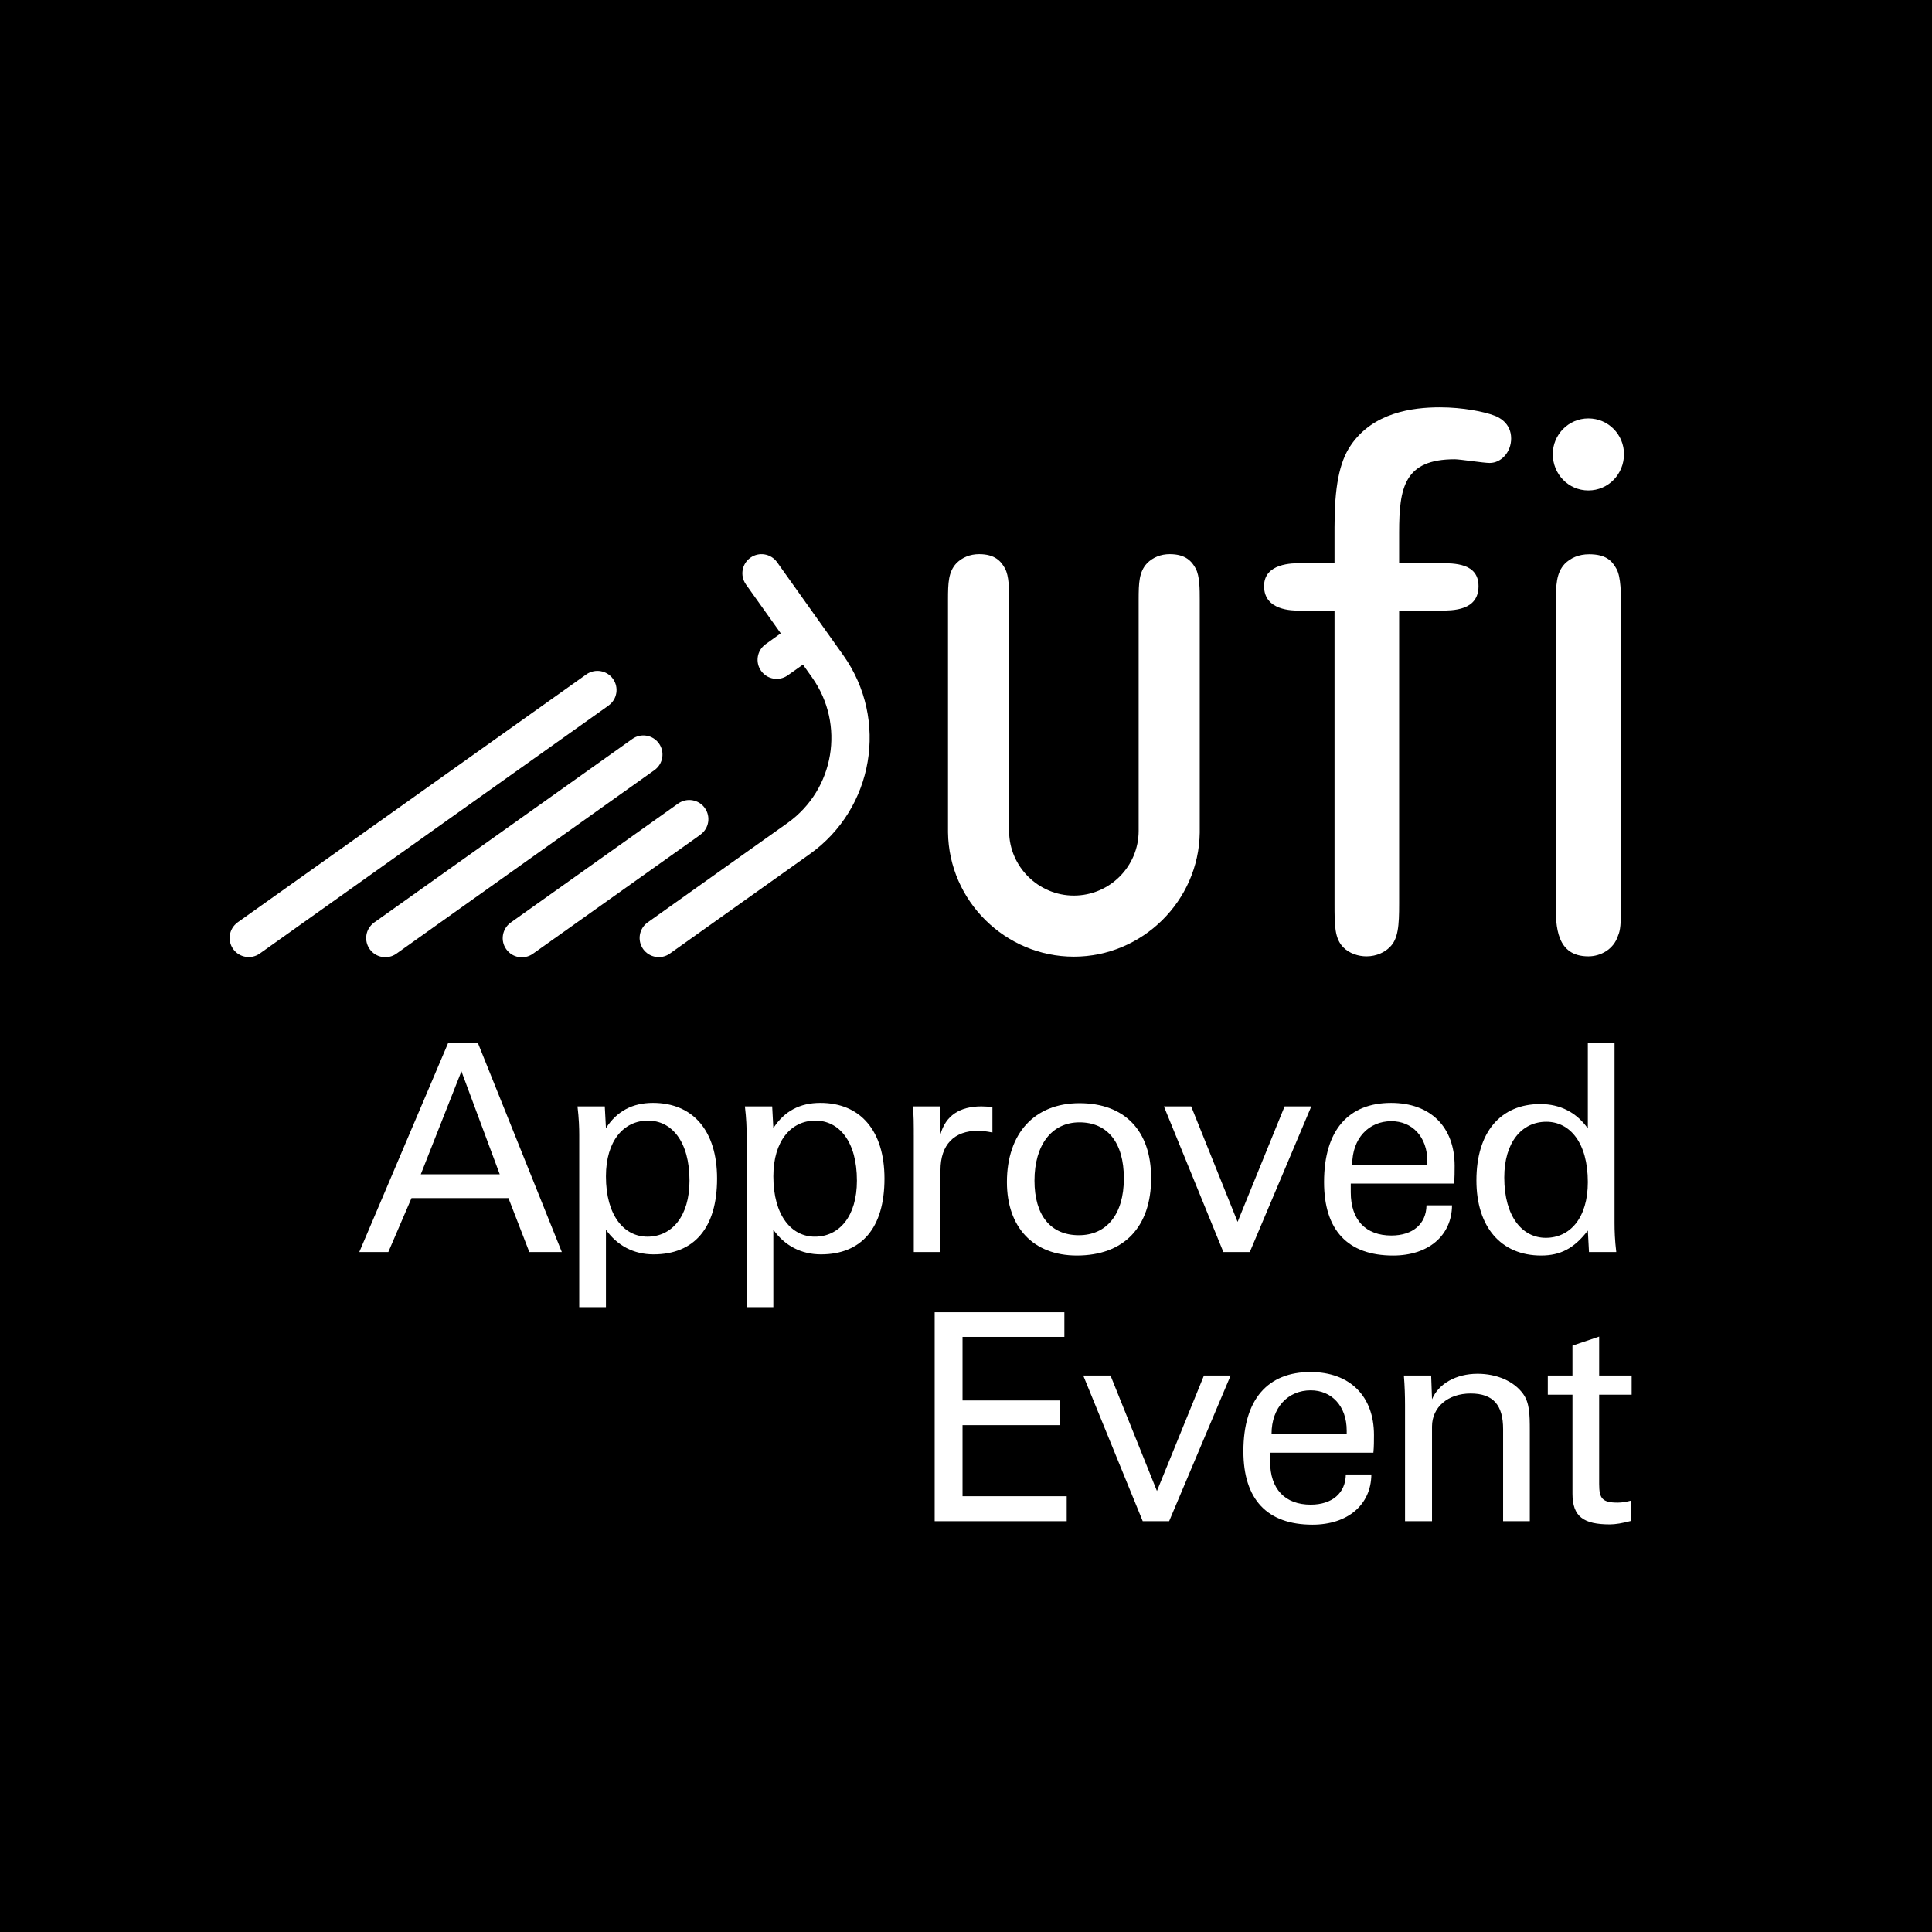
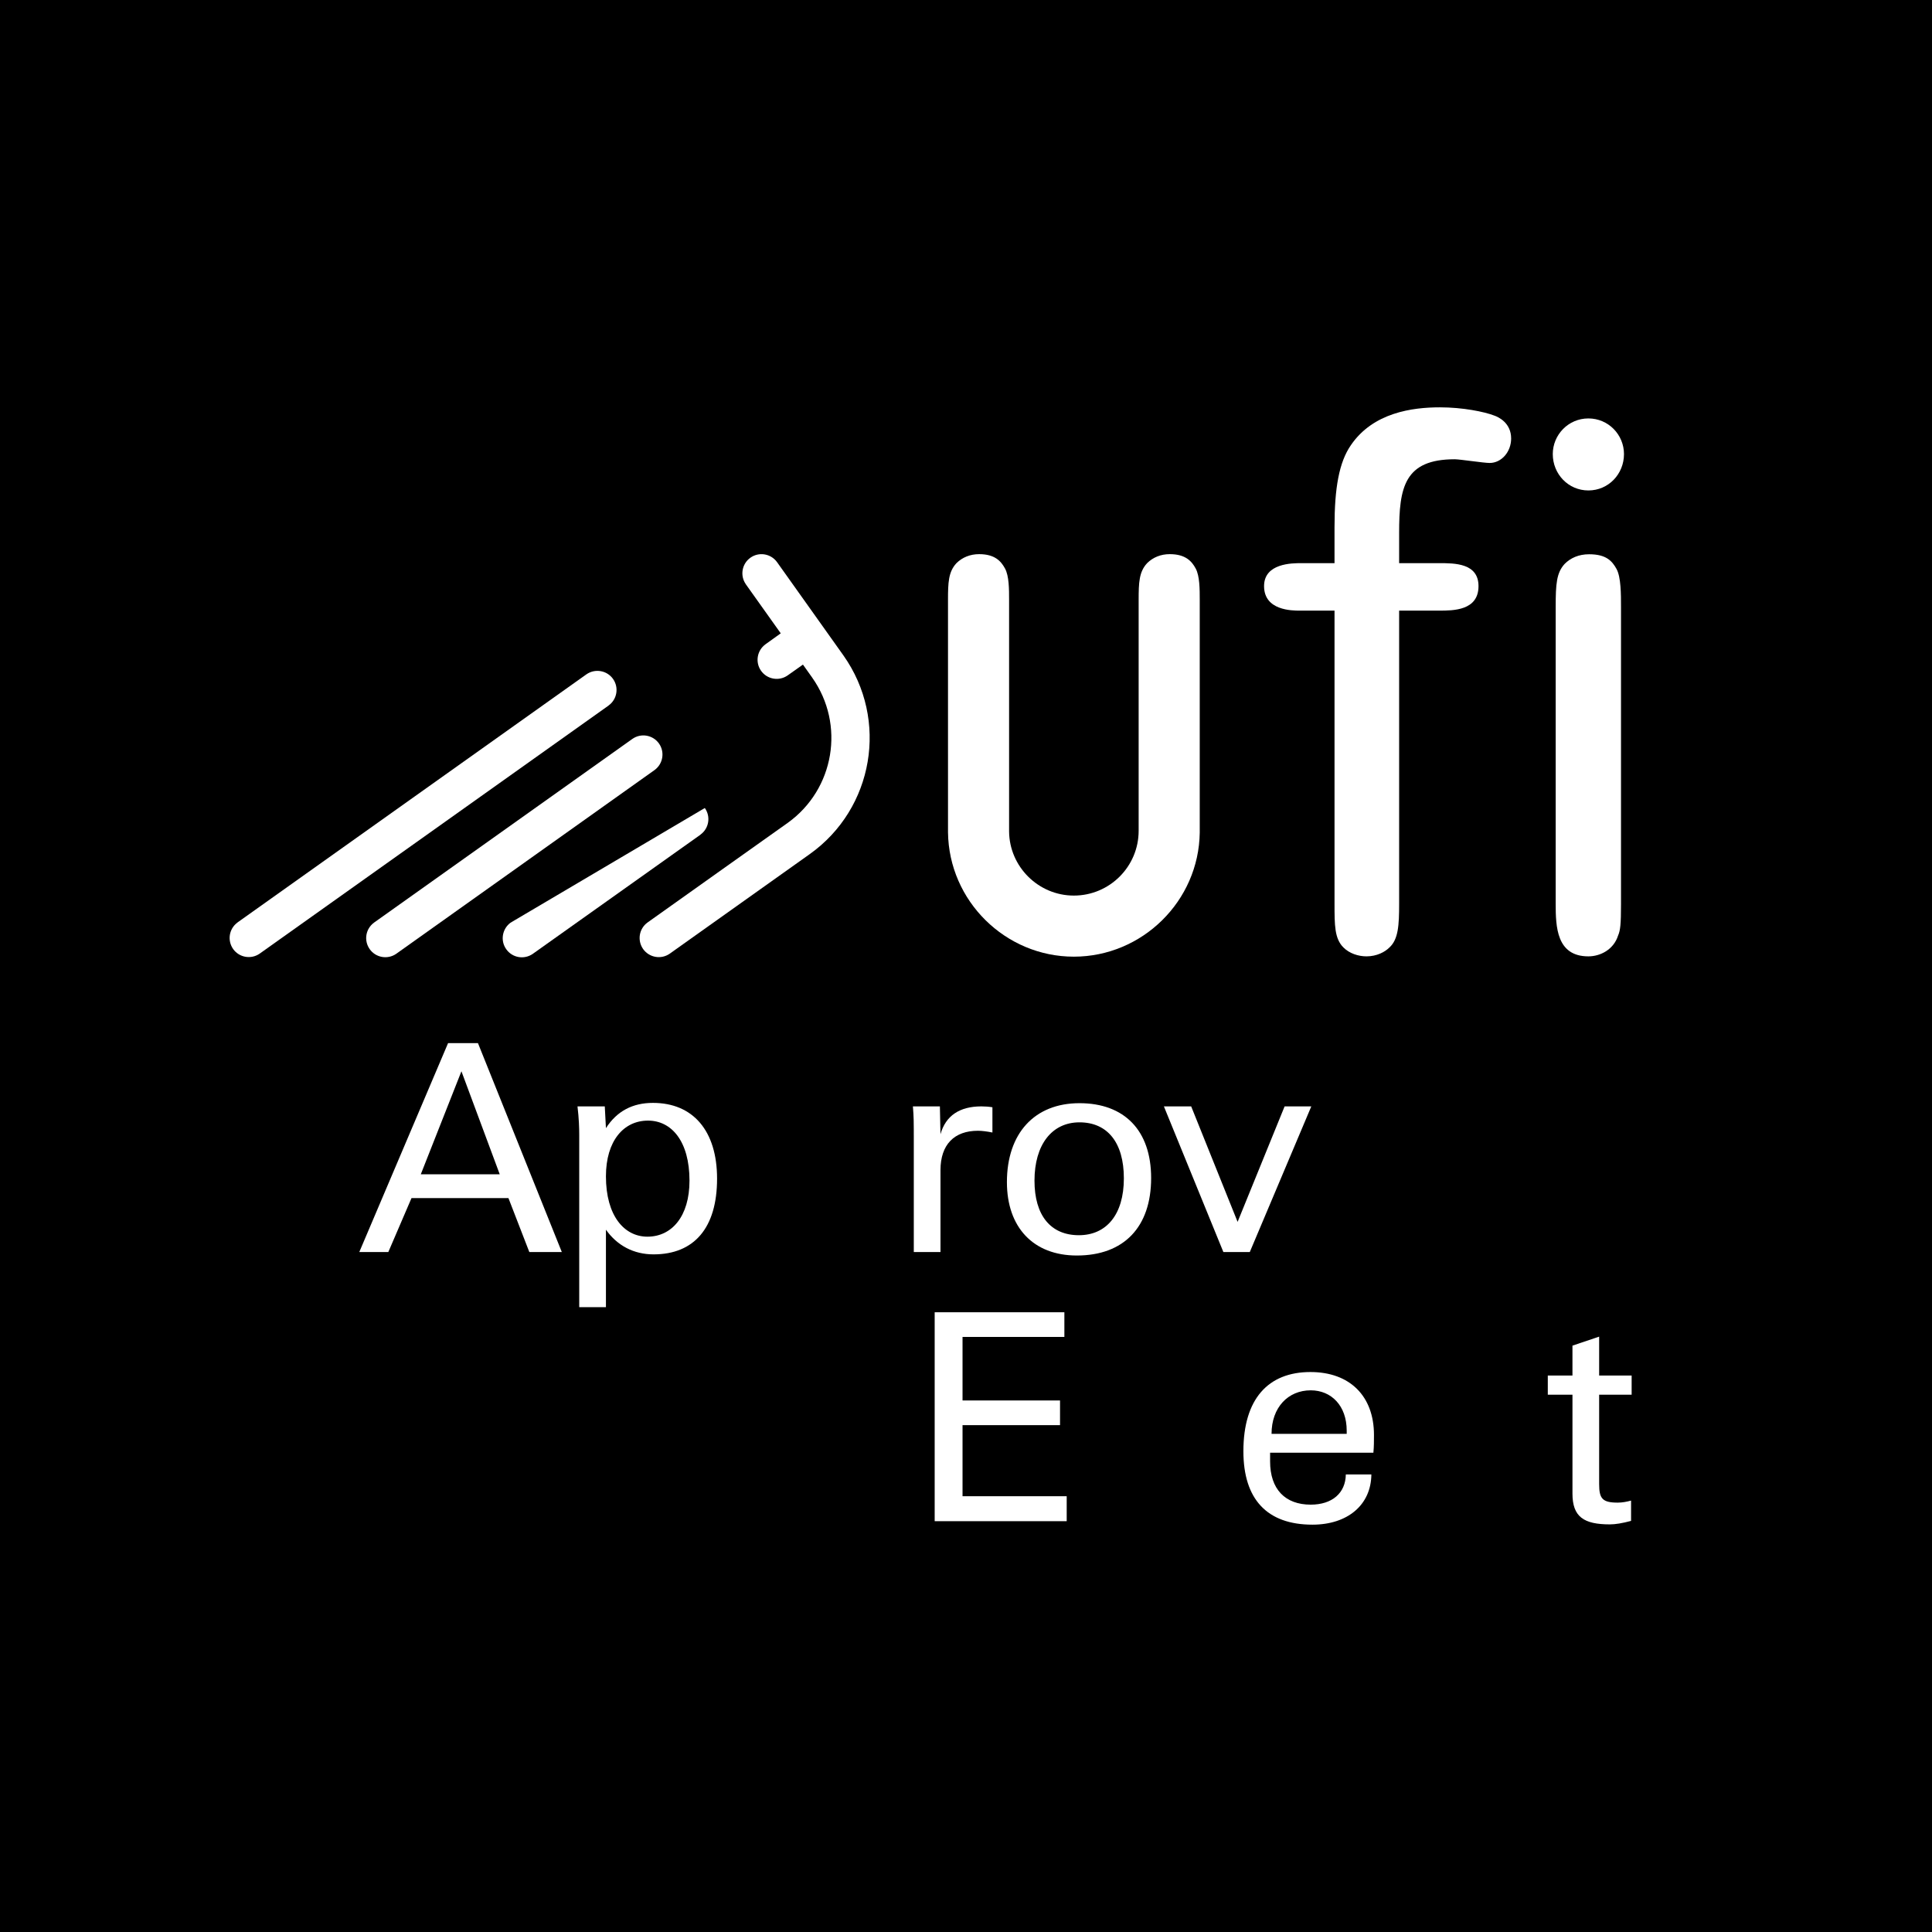
<svg xmlns="http://www.w3.org/2000/svg" version="1.0" id="Layer_1" x="0px" y="0px" width="192.756px" height="192.756px" viewBox="0 0 192.756 192.756" enable-background="new 0 0 192.756 192.756" xml:space="preserve">
  <g>
    <polygon fill-rule="evenodd" clip-rule="evenodd" points="0,0 192.756,0 192.756,192.756 0,192.756 0,0  " />
    <path fill-rule="evenodd" clip-rule="evenodd" fill="#FFFFFF" d="M60.727,70.386V70.38c0.844-0.61,1.039-1.792,0.432-2.649   c-0.606-0.848-1.785-1.051-2.646-0.457l0,0L23.689,92.038v0.006c-0.839,0.614-1.03,1.788-0.425,2.645   c0.604,0.845,1.78,1.051,2.637,0.46l0,0L60.727,70.386L60.727,70.386z" />
    <path fill-rule="evenodd" clip-rule="evenodd" fill="#FFFFFF" d="M65.31,76.824L65.31,76.824c0.843-0.613,1.038-1.796,0.435-2.648   c-0.612-0.854-1.79-1.059-2.646-0.459h-0.001L37.314,92.051h0.002c-0.842,0.618-1.036,1.79-0.43,2.646   c0.605,0.852,1.782,1.059,2.642,0.467l0,0L65.31,76.824L65.31,76.824z" />
-     <path fill-rule="evenodd" clip-rule="evenodd" fill="#FFFFFF" d="M69.891,83.273l-0.003-0.006c0.848-0.613,1.041-1.796,0.433-2.651   c-0.604-0.85-1.785-1.053-2.642-0.459h-0.002L50.935,92.058l0,0c-0.838,0.623-1.032,1.8-0.427,2.646   c0.608,0.859,1.779,1.059,2.638,0.47l0,0L69.891,83.273L69.891,83.273z" />
+     <path fill-rule="evenodd" clip-rule="evenodd" fill="#FFFFFF" d="M69.891,83.273l-0.003-0.006c0.848-0.613,1.041-1.796,0.433-2.651   h-0.002L50.935,92.058l0,0c-0.838,0.623-1.032,1.8-0.427,2.646   c0.608,0.859,1.779,1.059,2.638,0.47l0,0L69.891,83.273L69.891,83.273z" />
    <path fill-rule="evenodd" clip-rule="evenodd" fill="#FFFFFF" d="M77.519,56.075c-0.614-0.843-1.795-1.039-2.648-0.434   c-0.856,0.608-1.058,1.786-0.461,2.645h-0.003l3.489,4.902l-1.534,1.1h0.001c-0.839,0.617-1.033,1.789-0.428,2.642   c0.606,0.85,1.78,1.056,2.639,0.463l0,0l1.537-1.086L81.03,67.6l0,0c0.007,0.001,0.007,0.006,0.013,0.013h-0.006   c3.302,4.674,2.216,11.129-2.428,14.472c-0.014,0-14.013,9.958-14.013,9.958h0.002c-0.844,0.614-1.034,1.792-0.43,2.649   c0.612,0.849,1.786,1.056,2.646,0.461l0,0c0,0,13.945-9.91,13.966-9.933c6.4-4.547,7.904-13.417,3.37-19.826L77.519,56.075   L77.519,56.075L77.519,56.075z" />
    <path fill-rule="evenodd" clip-rule="evenodd" fill="#FFFFFF" d="M133.146,52.557c0-3.85,0.449-6.436,1.633-8.143   c2.22-3.257,6.141-3.774,8.882-3.774c2.292,0,4.439,0.443,5.405,0.816c0.44,0.147,1.701,0.737,1.701,2.294   c0,1.334-0.964,2.44-2.147,2.44c-0.593,0-2.959-0.369-3.48-0.369c-5.034,0-5.548,2.816-5.548,7.329v3.036h3.995   c1.553,0,3.924,0,3.924,2.292c0,2.444-2.516,2.444-3.924,2.444h-3.995v29.243c0,2.146-0.078,3.553-0.968,4.365   c-0.444,0.446-1.254,0.886-2.292,0.886c-0.812,0-1.704-0.29-2.298-0.886c-0.888-0.889-0.888-2.219-0.888-4.365V60.922h-3.479   c-0.74,0-3.551,0-3.551-2.444c0-2.292,2.811-2.292,3.701-2.292h3.328V52.557L133.146,52.557z" />
    <path fill-rule="evenodd" clip-rule="evenodd" fill="#FFFFFF" d="M158.473,48.932c-1.997,0-3.552-1.63-3.552-3.628   c0-1.926,1.555-3.557,3.552-3.557c2,0,3.552,1.631,3.552,3.557C162.024,47.302,160.473,48.932,158.473,48.932L158.473,48.932   L158.473,48.932z M161.729,90.165c0,2.07-0.069,2.659-0.295,3.181c-0.446,1.403-1.775,2.07-2.962,2.07   c-3.181,0-3.261-2.961-3.261-5.251V60.557c0-2.297,0.08-3.406,0.894-4.295c0.59-0.595,1.402-0.963,2.442-0.963   c1.7,0,2.293,0.664,2.739,1.475c0.442,0.816,0.442,2.519,0.442,3.783V90.165L161.729,90.165z" />
    <path fill-rule="evenodd" clip-rule="evenodd" fill="#FFFFFF" d="M114.448,56.187l-0.02,0.022   c-0.785,0.854-0.825,1.939-0.825,3.634v23.046c0,3.567-2.897,6.463-6.467,6.463c-3.526,0-6.428-2.87-6.459-6.401V59.843   c0-1.053,0-2.382-0.408-3.125c-0.385-0.707-0.989-1.43-2.58-1.43c-0.893,0-1.675,0.317-2.263,0.899l-0.02,0.022   c-0.784,0.854-0.824,1.939-0.824,3.634l0.001,23.201c0.082,6.841,5.722,12.403,12.553,12.403c6.828,0,12.469-5.55,12.562-12.373   V59.843c0-1.053,0-2.382-0.405-3.125c-0.384-0.707-0.993-1.43-2.586-1.43C115.817,55.287,115.035,55.604,114.448,56.187   L114.448,56.187z" />
    <path fill-rule="evenodd" clip-rule="evenodd" fill="#FFFFFF" d="M35.846,124.917l8.858-20.844h2.982l8.367,20.844h-3.242   l-2.085-5.385h-9.669l-2.315,5.385H35.846L35.846,124.917L35.846,124.917z M46.037,106.881l-4.054,10.277h7.875L46.037,106.881   L46.037,106.881z" />
    <path fill-rule="evenodd" clip-rule="evenodd" fill="#FFFFFF" d="M57.79,113.25c0-0.725-0.029-1.649-0.173-2.866h2.722l0.115,2.171   c1.101-1.708,2.664-2.519,4.69-2.519c3.995,0,6.398,2.779,6.398,7.556c0,4.923-2.288,7.557-6.34,7.557   c-1.968,0-3.62-0.868-4.748-2.461v7.729H57.79V113.25L57.79,113.25L57.79,113.25z M64.593,123.383c2.432,0,4.198-2.027,4.198-5.588   c0-3.938-1.795-5.992-4.139-5.992c-2.432,0-4.198,2.026-4.198,5.558C60.453,121.298,62.277,123.383,64.593,123.383L64.593,123.383z   " />
-     <path fill-rule="evenodd" clip-rule="evenodd" fill="#FFFFFF" d="M74.493,113.25c0-0.725-0.028-1.649-0.174-2.866h2.722   l0.116,2.171c1.1-1.708,2.663-2.519,4.69-2.519c3.995,0,6.397,2.779,6.397,7.556c0,4.923-2.287,7.557-6.34,7.557   c-1.969,0-3.619-0.868-4.748-2.461v7.729h-2.664V113.25L74.493,113.25L74.493,113.25z M81.297,123.383   c2.432,0,4.198-2.027,4.198-5.588c0-3.938-1.795-5.992-4.14-5.992c-2.432,0-4.197,2.026-4.197,5.558   C77.157,121.298,78.981,123.383,81.297,123.383L81.297,123.383z" />
    <path fill-rule="evenodd" clip-rule="evenodd" fill="#FFFFFF" d="M91.168,113.25c0-0.116,0-0.318,0-0.579   c0-0.492,0-1.273-0.087-2.287h2.692l0.058,2.779c0.522-1.853,1.912-2.779,4.083-2.779c0.376,0,0.752,0.029,1.1,0.087v2.519   c-0.579-0.115-1.072-0.174-1.447-0.174c-2.345,0-3.735,1.36-3.735,3.938v8.164h-2.663V113.25L91.168,113.25z" />
    <path fill-rule="evenodd" clip-rule="evenodd" fill="#FFFFFF" d="M107.698,110.065c4.487,0,7.151,2.721,7.151,7.469   c0,4.893-2.722,7.729-7.412,7.729c-4.342,0-6.977-2.808-6.977-7.324C100.461,113.076,103.211,110.065,107.698,110.065   L107.698,110.065L107.698,110.065z M103.211,117.795c0,3.444,1.593,5.442,4.43,5.442c2.721,0,4.487-2.026,4.487-5.674   c0-3.59-1.65-5.587-4.43-5.587C104.948,111.977,103.211,114.205,103.211,117.795L103.211,117.795z" />
    <polygon fill-rule="evenodd" clip-rule="evenodd" fill="#FFFFFF" points="116.122,110.384 118.844,110.384 123.476,121.906    128.166,110.384 130.829,110.384 124.691,124.917 122.057,124.917 116.122,110.384  " />
-     <path fill-rule="evenodd" clip-rule="evenodd" fill="#FFFFFF" d="M138.993,125.264c-4.517,0-6.891-2.518-6.891-7.324   c0-5.211,2.461-7.903,6.688-7.903c3.938,0,6.34,2.403,6.34,6.282c0,0.579,0,1.158-0.058,1.767h-10.306c0,0.086,0,0.202,0,0.289   c0,0.203,0,0.405,0,0.579c0,2.779,1.505,4.313,4.053,4.313c2.143,0,3.475-1.158,3.503-3.011h2.547   C144.841,123.296,142.496,125.264,138.993,125.264L138.993,125.264L138.993,125.264z M142.409,116.203c0-0.116,0-0.232,0-0.318   c0-2.489-1.535-4.024-3.59-4.024c-2.258,0-3.909,1.708-3.909,4.343H142.409L142.409,116.203z" />
-     <path fill-rule="evenodd" clip-rule="evenodd" fill="#FFFFFF" d="M158.418,122.773c-1.36,1.767-2.722,2.49-4.661,2.49   c-3.995,0-6.455-2.837-6.455-7.497c0-4.835,2.432-7.614,6.368-7.614c1.998,0,3.619,0.84,4.748,2.432v-8.511h2.664v17.948   c0,0.752,0.028,1.709,0.173,2.896h-2.722L158.418,122.773L158.418,122.773L158.418,122.773z M154.22,123.498   c2.433,0,4.198-1.997,4.198-5.559c0-3.937-1.795-6.021-4.14-6.021c-2.432,0-4.197,2.026-4.197,5.559   C150.081,121.414,151.904,123.498,154.22,123.498L154.22,123.498z" />
    <polygon fill-rule="evenodd" clip-rule="evenodd" fill="#FFFFFF" points="93.253,130.925 106.193,130.925 106.193,133.386    96.032,133.386 96.032,139.725 105.759,139.725 105.759,142.187 96.032,142.187 96.032,149.279 106.425,149.279 106.425,151.769    93.253,151.769 93.253,130.925  " />
-     <polygon fill-rule="evenodd" clip-rule="evenodd" fill="#FFFFFF" points="108.075,137.236 110.796,137.236 115.428,148.758    120.118,137.236 122.781,137.236 116.644,151.769 114.01,151.769 108.075,137.236  " />
    <path fill-rule="evenodd" clip-rule="evenodd" fill="#FFFFFF" d="M130.945,152.116c-4.517,0-6.891-2.519-6.891-7.324   c0-5.212,2.461-7.904,6.688-7.904c3.938,0,6.34,2.403,6.34,6.283c0,0.578,0,1.157-0.058,1.766h-10.306c0,0.087,0,0.203,0,0.289   c0,0.203,0,0.405,0,0.579c0,2.779,1.506,4.314,4.053,4.314c2.143,0,3.474-1.158,3.503-3.012h2.548   C136.793,150.147,134.448,152.116,130.945,152.116L130.945,152.116L130.945,152.116z M134.361,143.055c0-0.116,0-0.231,0-0.318   c0-2.49-1.534-4.024-3.59-4.024c-2.259,0-3.908,1.708-3.908,4.343H134.361L134.361,143.055z" />
-     <path fill-rule="evenodd" clip-rule="evenodd" fill="#FFFFFF" d="M147.417,137.062c1.939,0,3.619,0.753,4.517,1.969   c0.665,0.898,0.694,2.026,0.694,3.706v9.032h-2.663v-9.177c0-2.374-0.955-3.562-3.243-3.562c-2.257,0-3.85,1.361-3.85,3.301v9.438   h-2.692v-11.551c0-0.927-0.029-1.939-0.115-2.981h2.722l0.086,2.373C143.509,138.075,145.246,137.062,147.417,137.062   L147.417,137.062z" />
    <path fill-rule="evenodd" clip-rule="evenodd" fill="#FFFFFF" d="M156.884,137.236v-2.982l2.663-0.897v3.88h3.242v1.91h-3.242   v8.916c0,1.448,0.318,1.854,1.854,1.854c0.463,0,0.896-0.087,1.331-0.203v2.026c-0.868,0.232-1.563,0.348-2.113,0.348   c-2.605,0-3.734-0.753-3.734-3.068v-9.872h-2.461v-1.91H156.884L156.884,137.236z" />
  </g>
</svg>